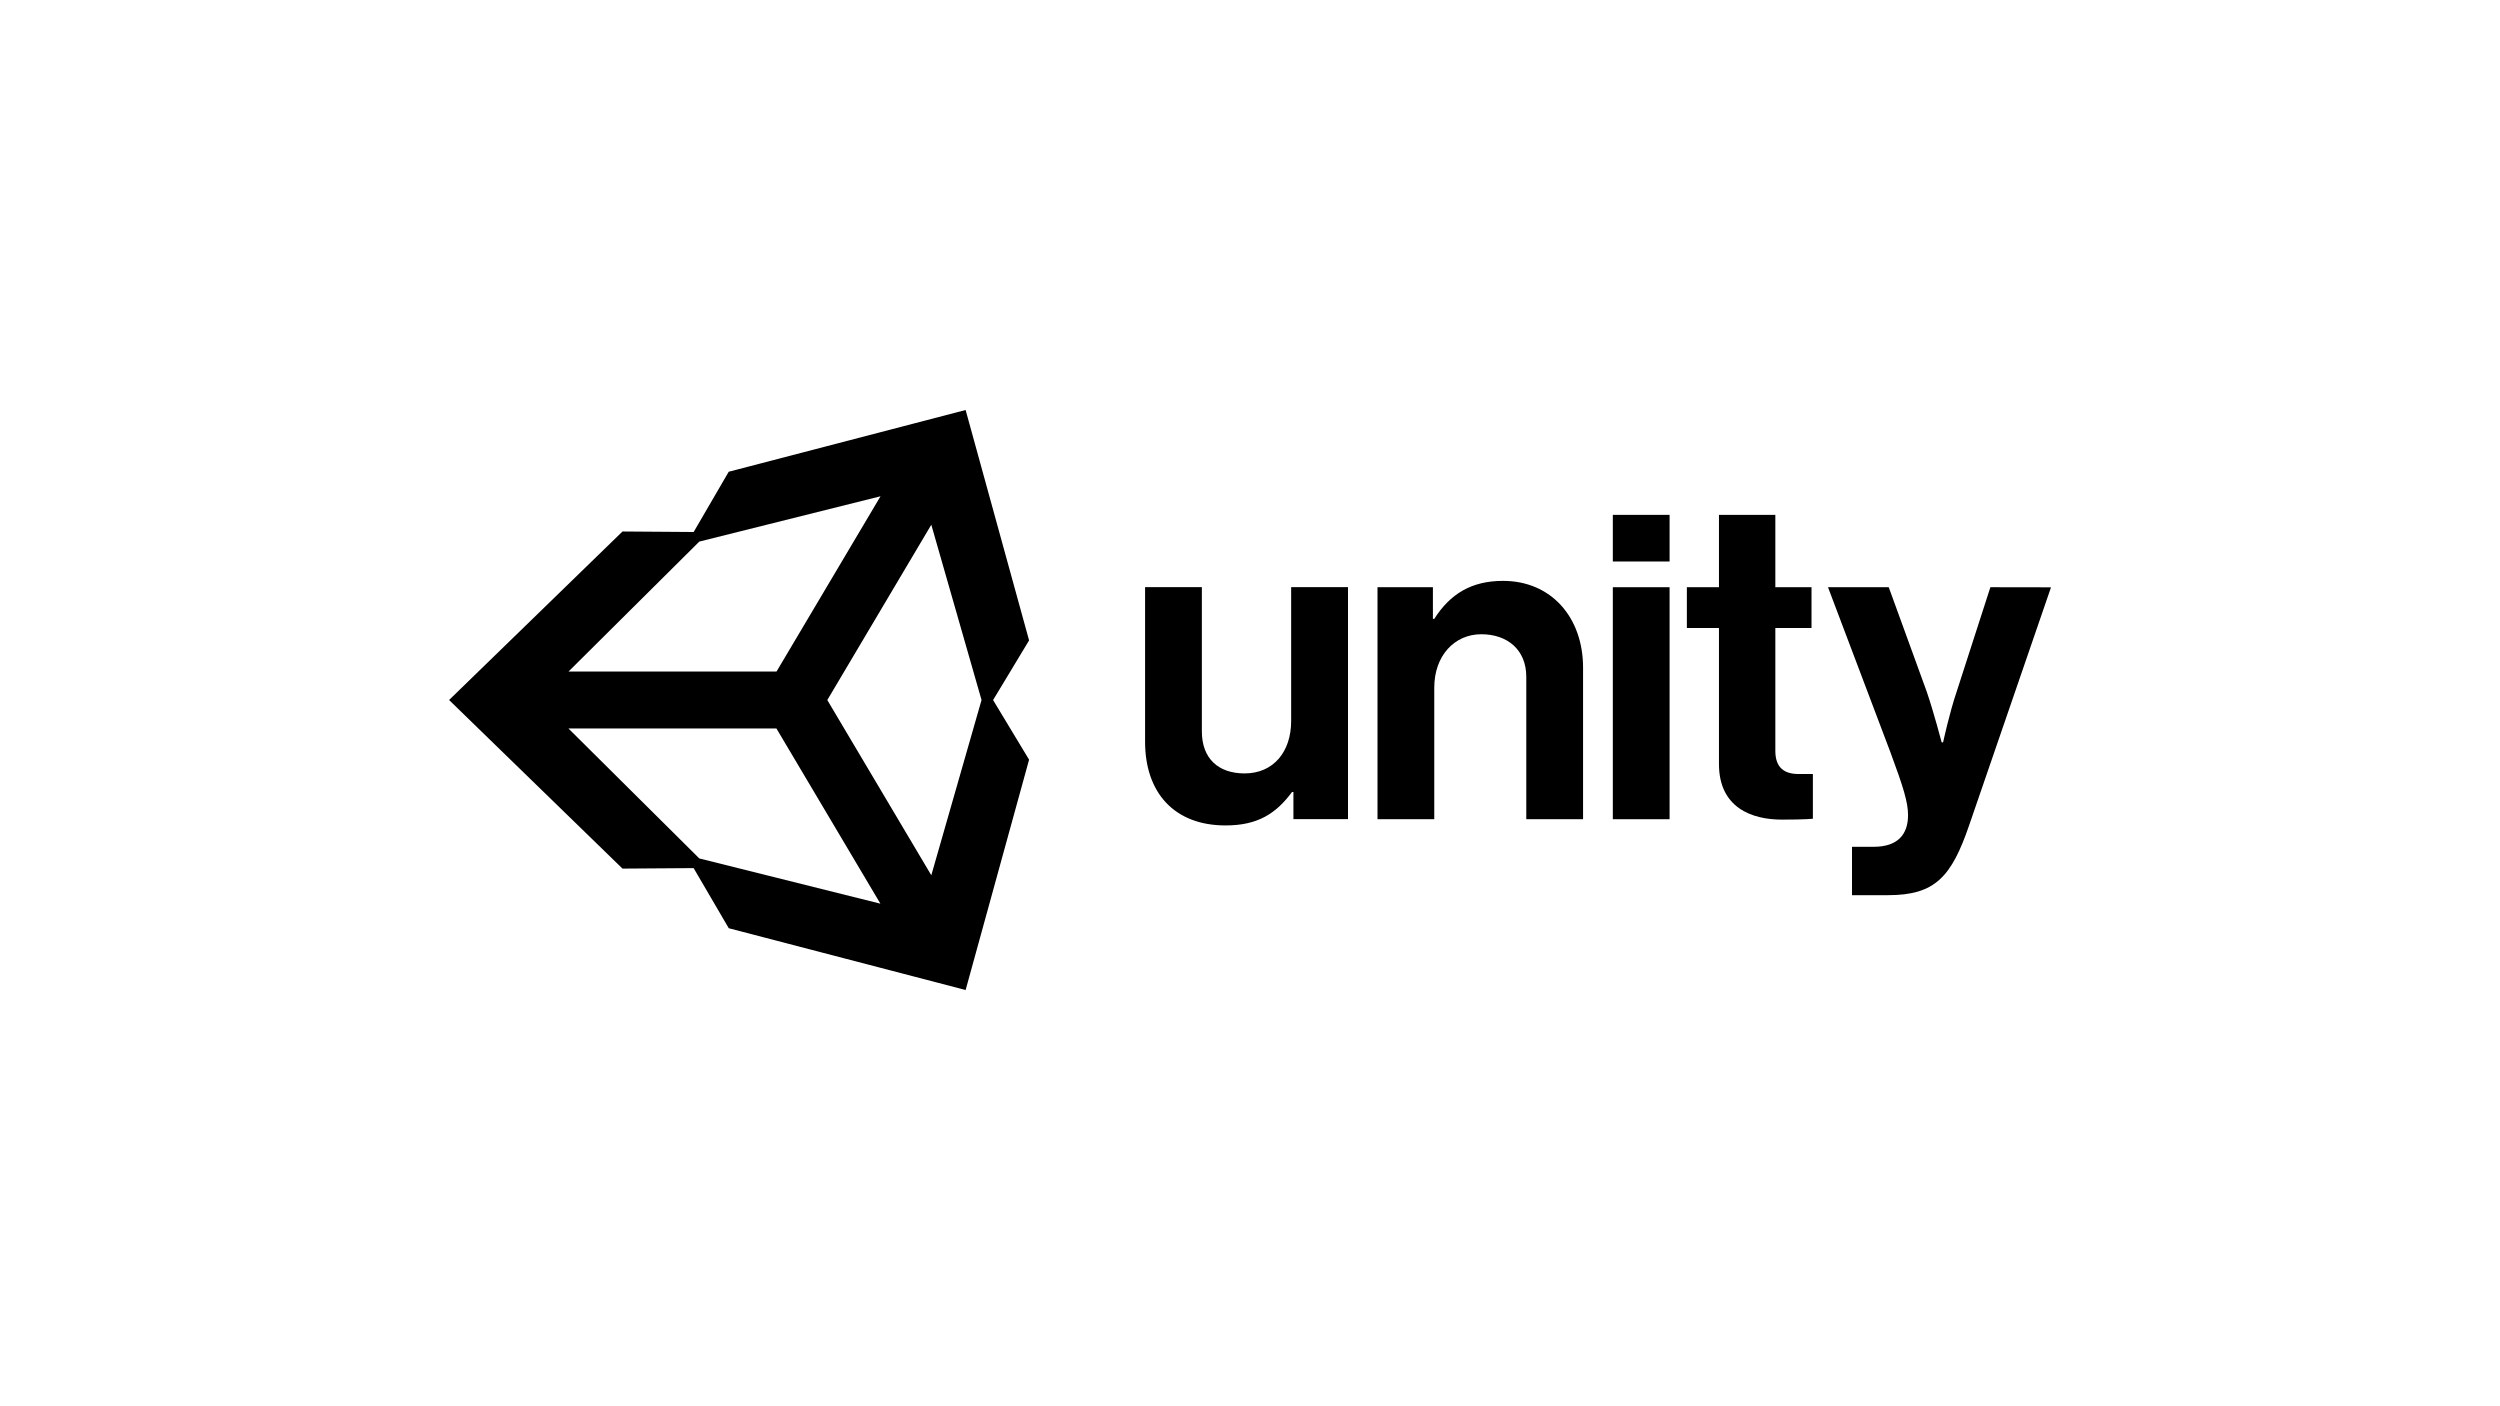
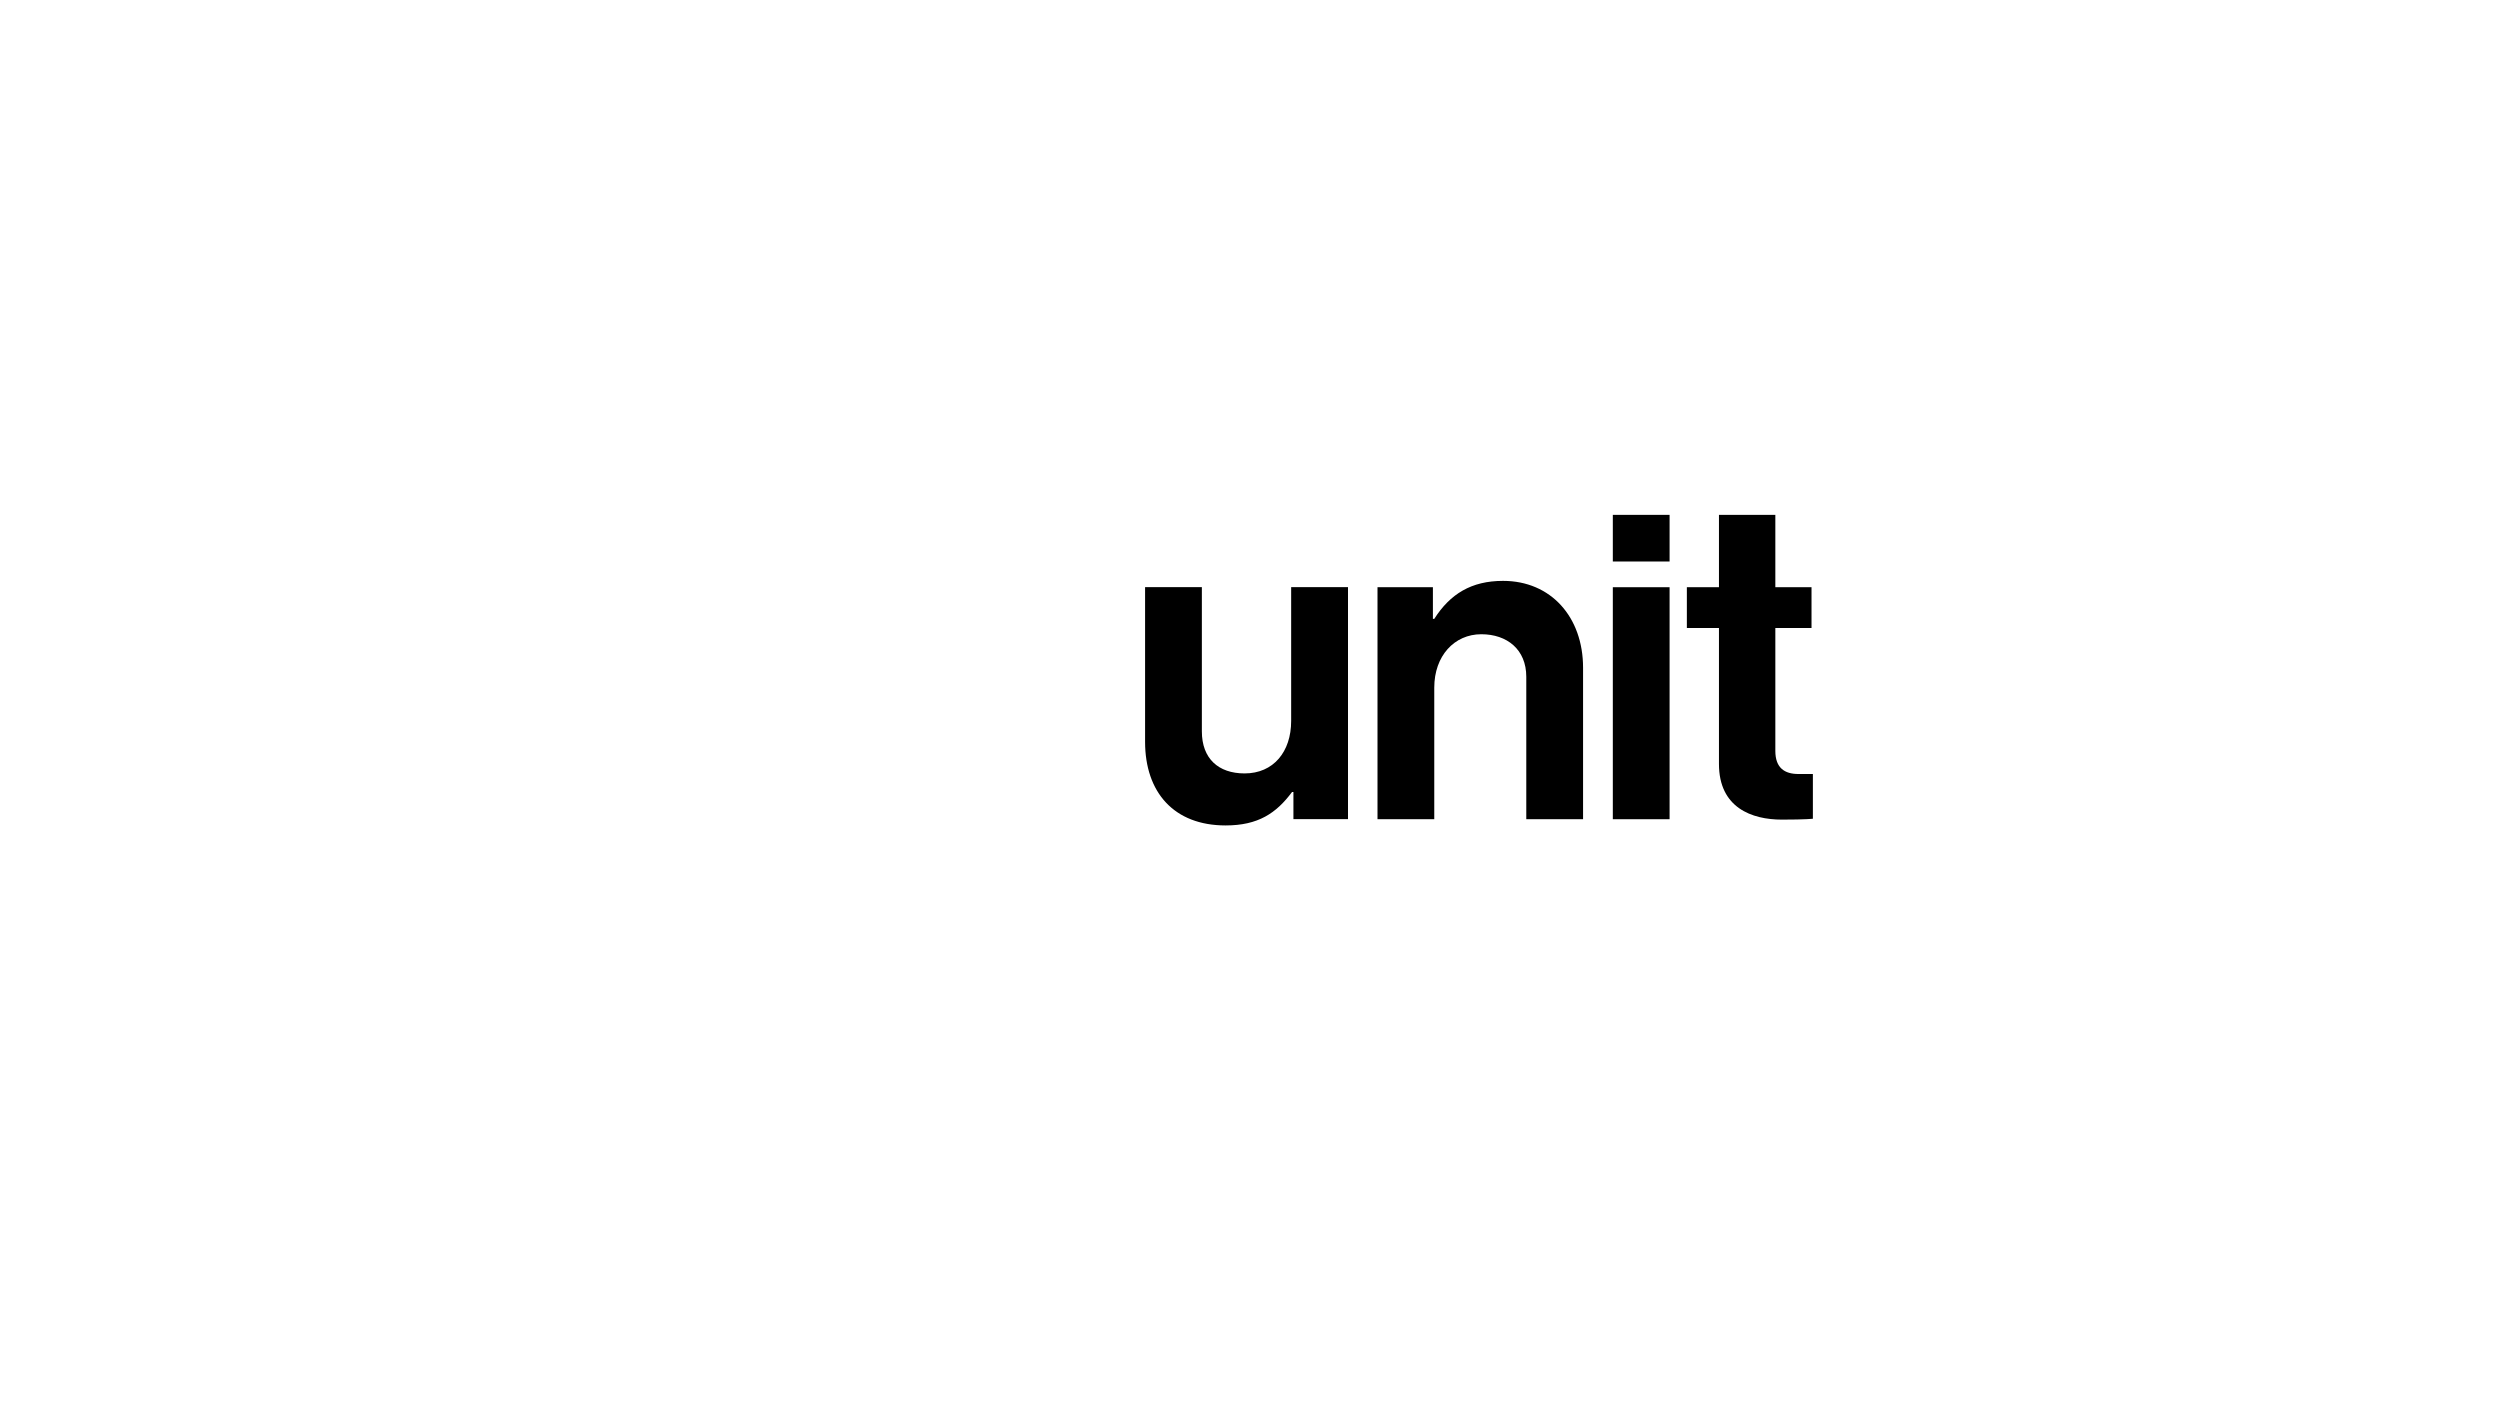
<svg xmlns="http://www.w3.org/2000/svg" viewBox="0 0 1250 703">
-   <path d="m465.65 437.63-52-87.61 52-87.65 25.12 87.63zm-116-8.41-65.45-65h104l52 87.62zm0-158.43 90.61-22.65-52 87.63h-104zm133.16-65.79-118.45 30.87-17.53 30.13-35.58-.26-86.71 84.26 86.71 84.3 35.56-.25 17.57 30.06 118.43 30.89 31.73-115.16-18-29.82 18-29.83z" />
  <path d="m751.5 290.44c-15.83 0-26.45 6.56-34.37 19h-.68v-15.83h-27.7v116h28.38v-65.81c0-15.82 10-26.68 23.52-26.68 12.89 0 22.49 7.64 22.49 21.26v71.23h28.39v-75.75c0-25.33-16.06-43.42-40-43.42" />
  <path d="m645.58 360.48c0 15.38-8.82 26.23-23.29 26.23-13.12 0-21.36-7.46-21.36-21v-72.16h-28.39v77.33c0 25.33 14.47 41.84 40.25 41.84 16.28 0 25.33-6.11 33.24-16.73h.68v13.56h27.29v-116h-28.42z" />
  <path d="m806.41 293.61h28.38v116h-28.38z" />
  <path d="m806.41 257.43h28.38v23.32h-28.38z" />
-   <path d="m995.19 293.61-16.86 52.23c-3.62 10.63-6.78 25.33-6.78 25.33h-.72s-3.84-14.7-7.46-25.33l-19-52.23h-30.37l31.21 82.53c6.55 17.64 8.81 25.1 8.81 31.43 0 9.5-5 15.83-17.18 15.83h-10.84v24.19h18.09c23.52 0 31.68-9.27 40.5-35l40.91-118.93z" />
  <path d="m887.67 375.46v-61.46h18.09v-20.39h-18.09v-36.18h-28.19v36.18h-16.05v20.39h16.05v68c0 21.93 16.51 27.81 31.44 27.81 12.2 0 15.52-.45 15.52-.45v-22.36s-3.4 0-7.24 0c-6.78 0-11.53-2.94-11.53-11.53" />
</svg>